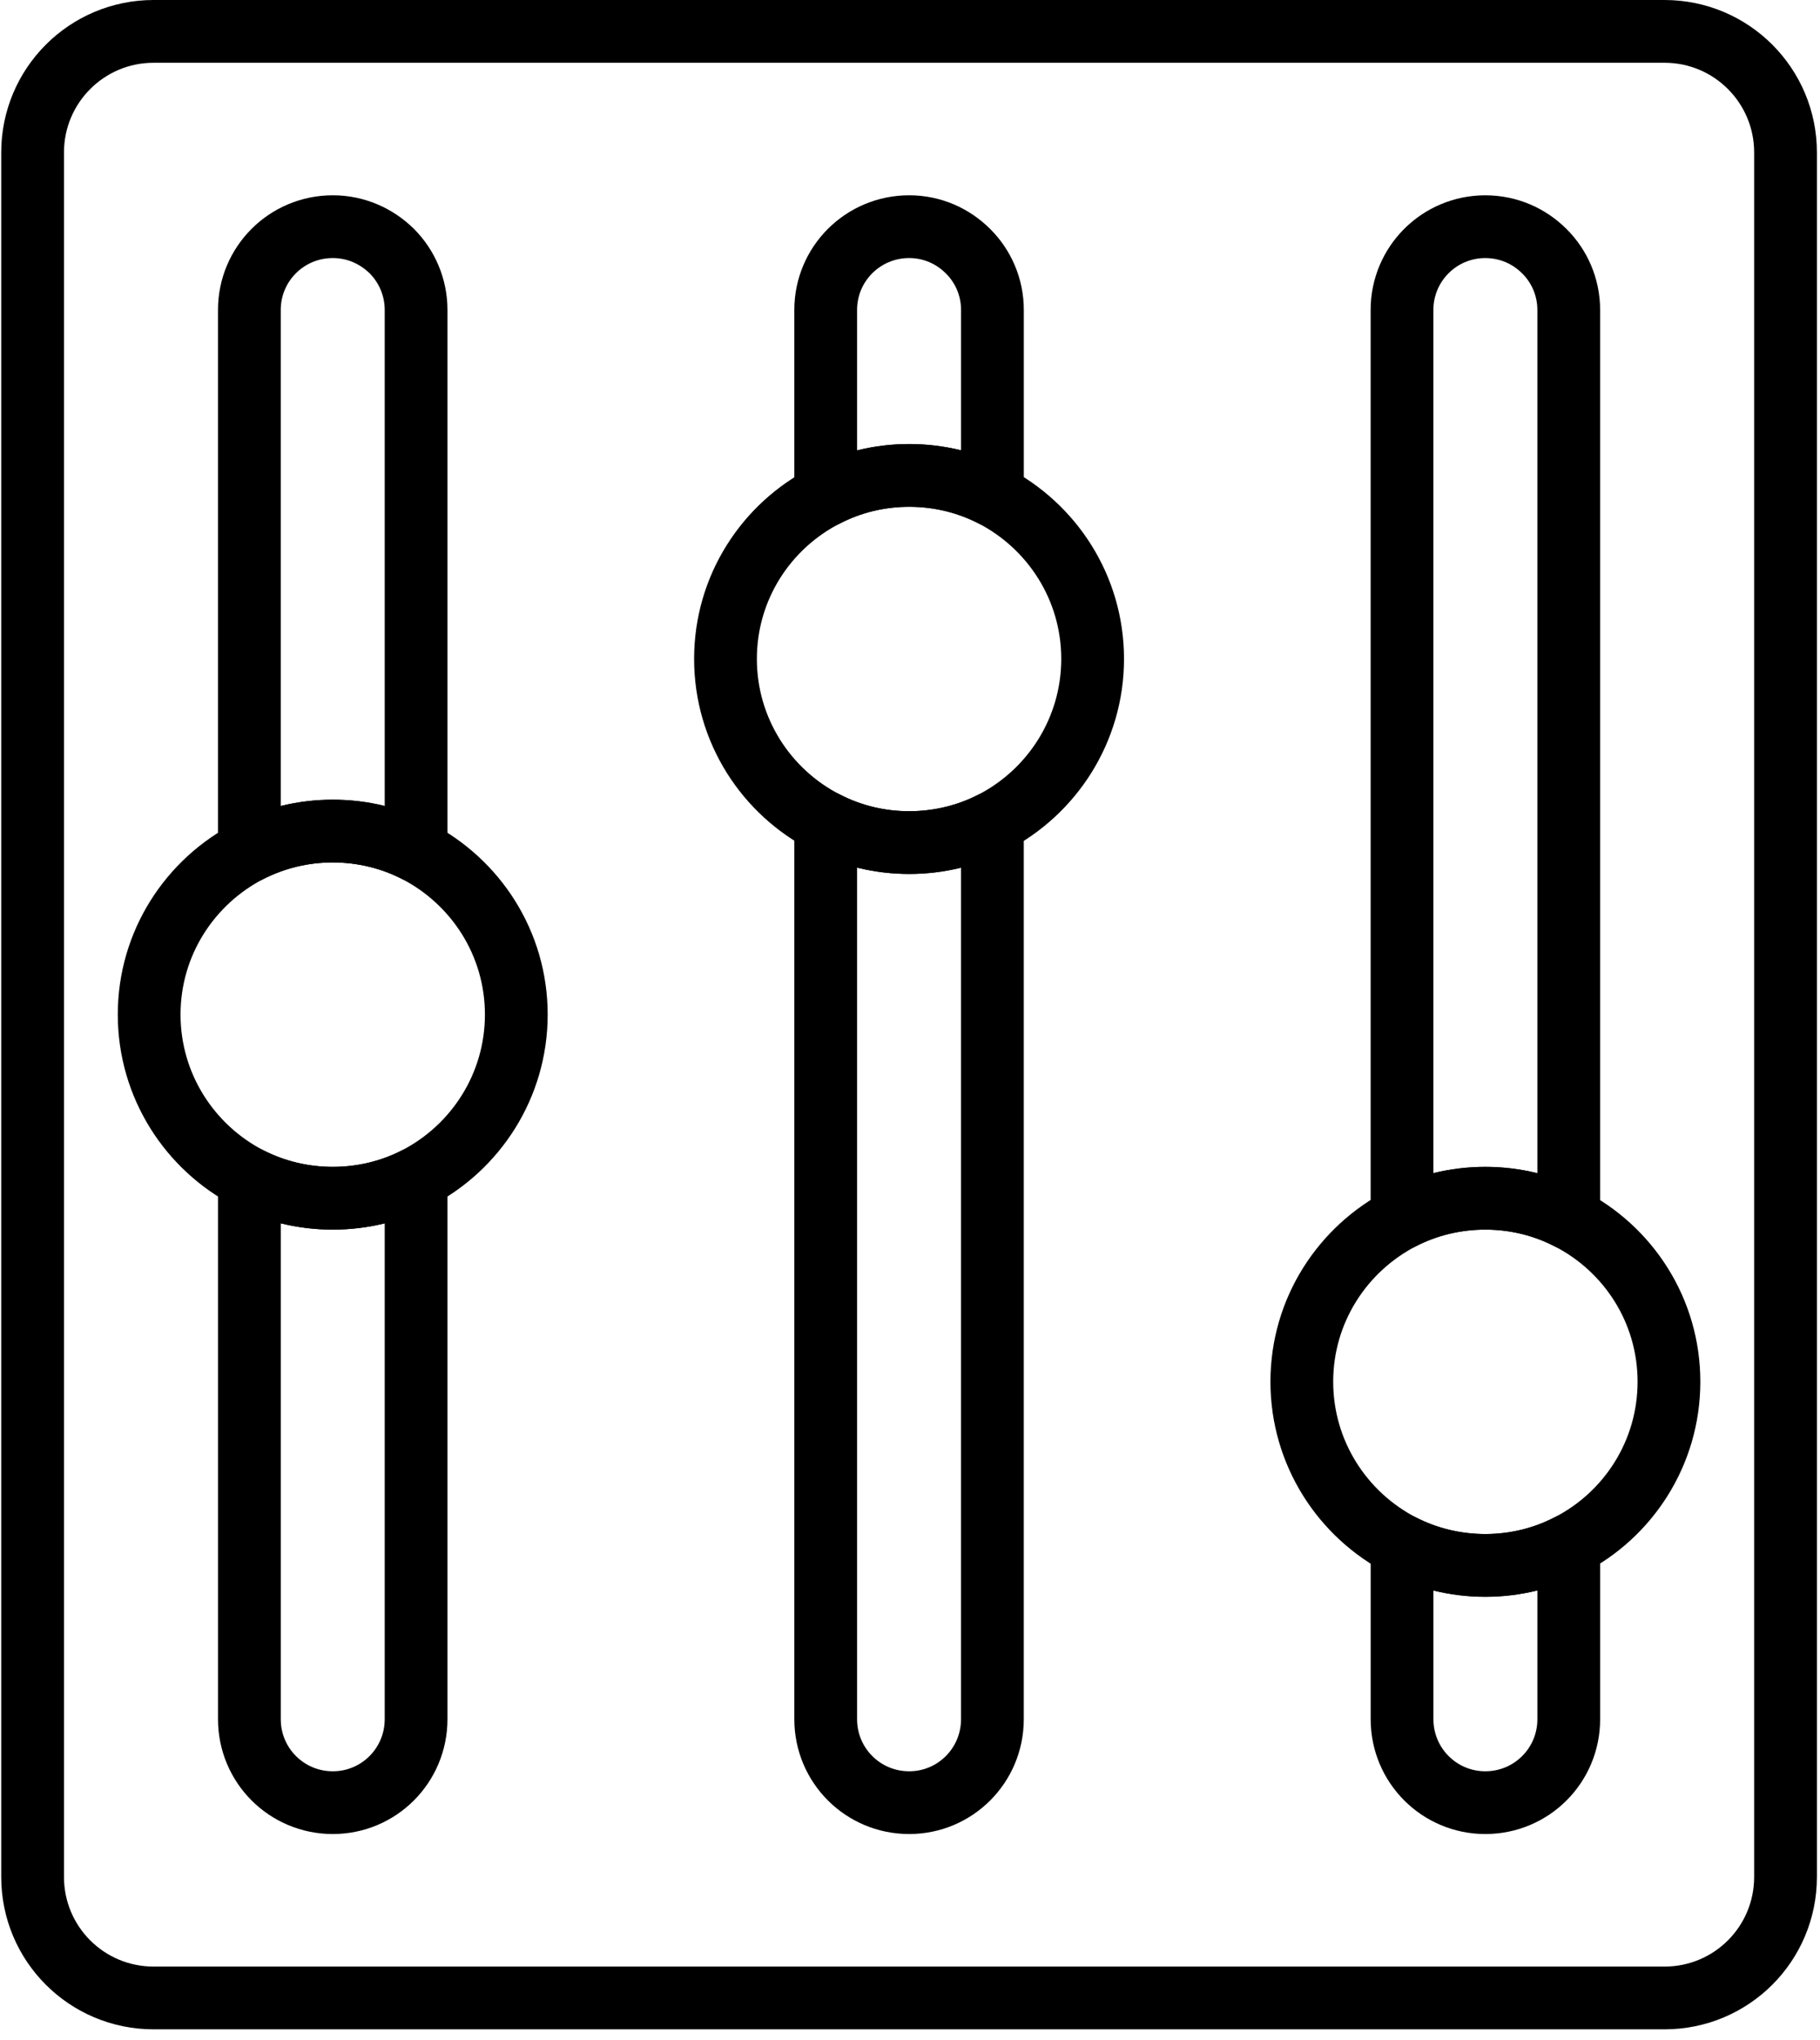
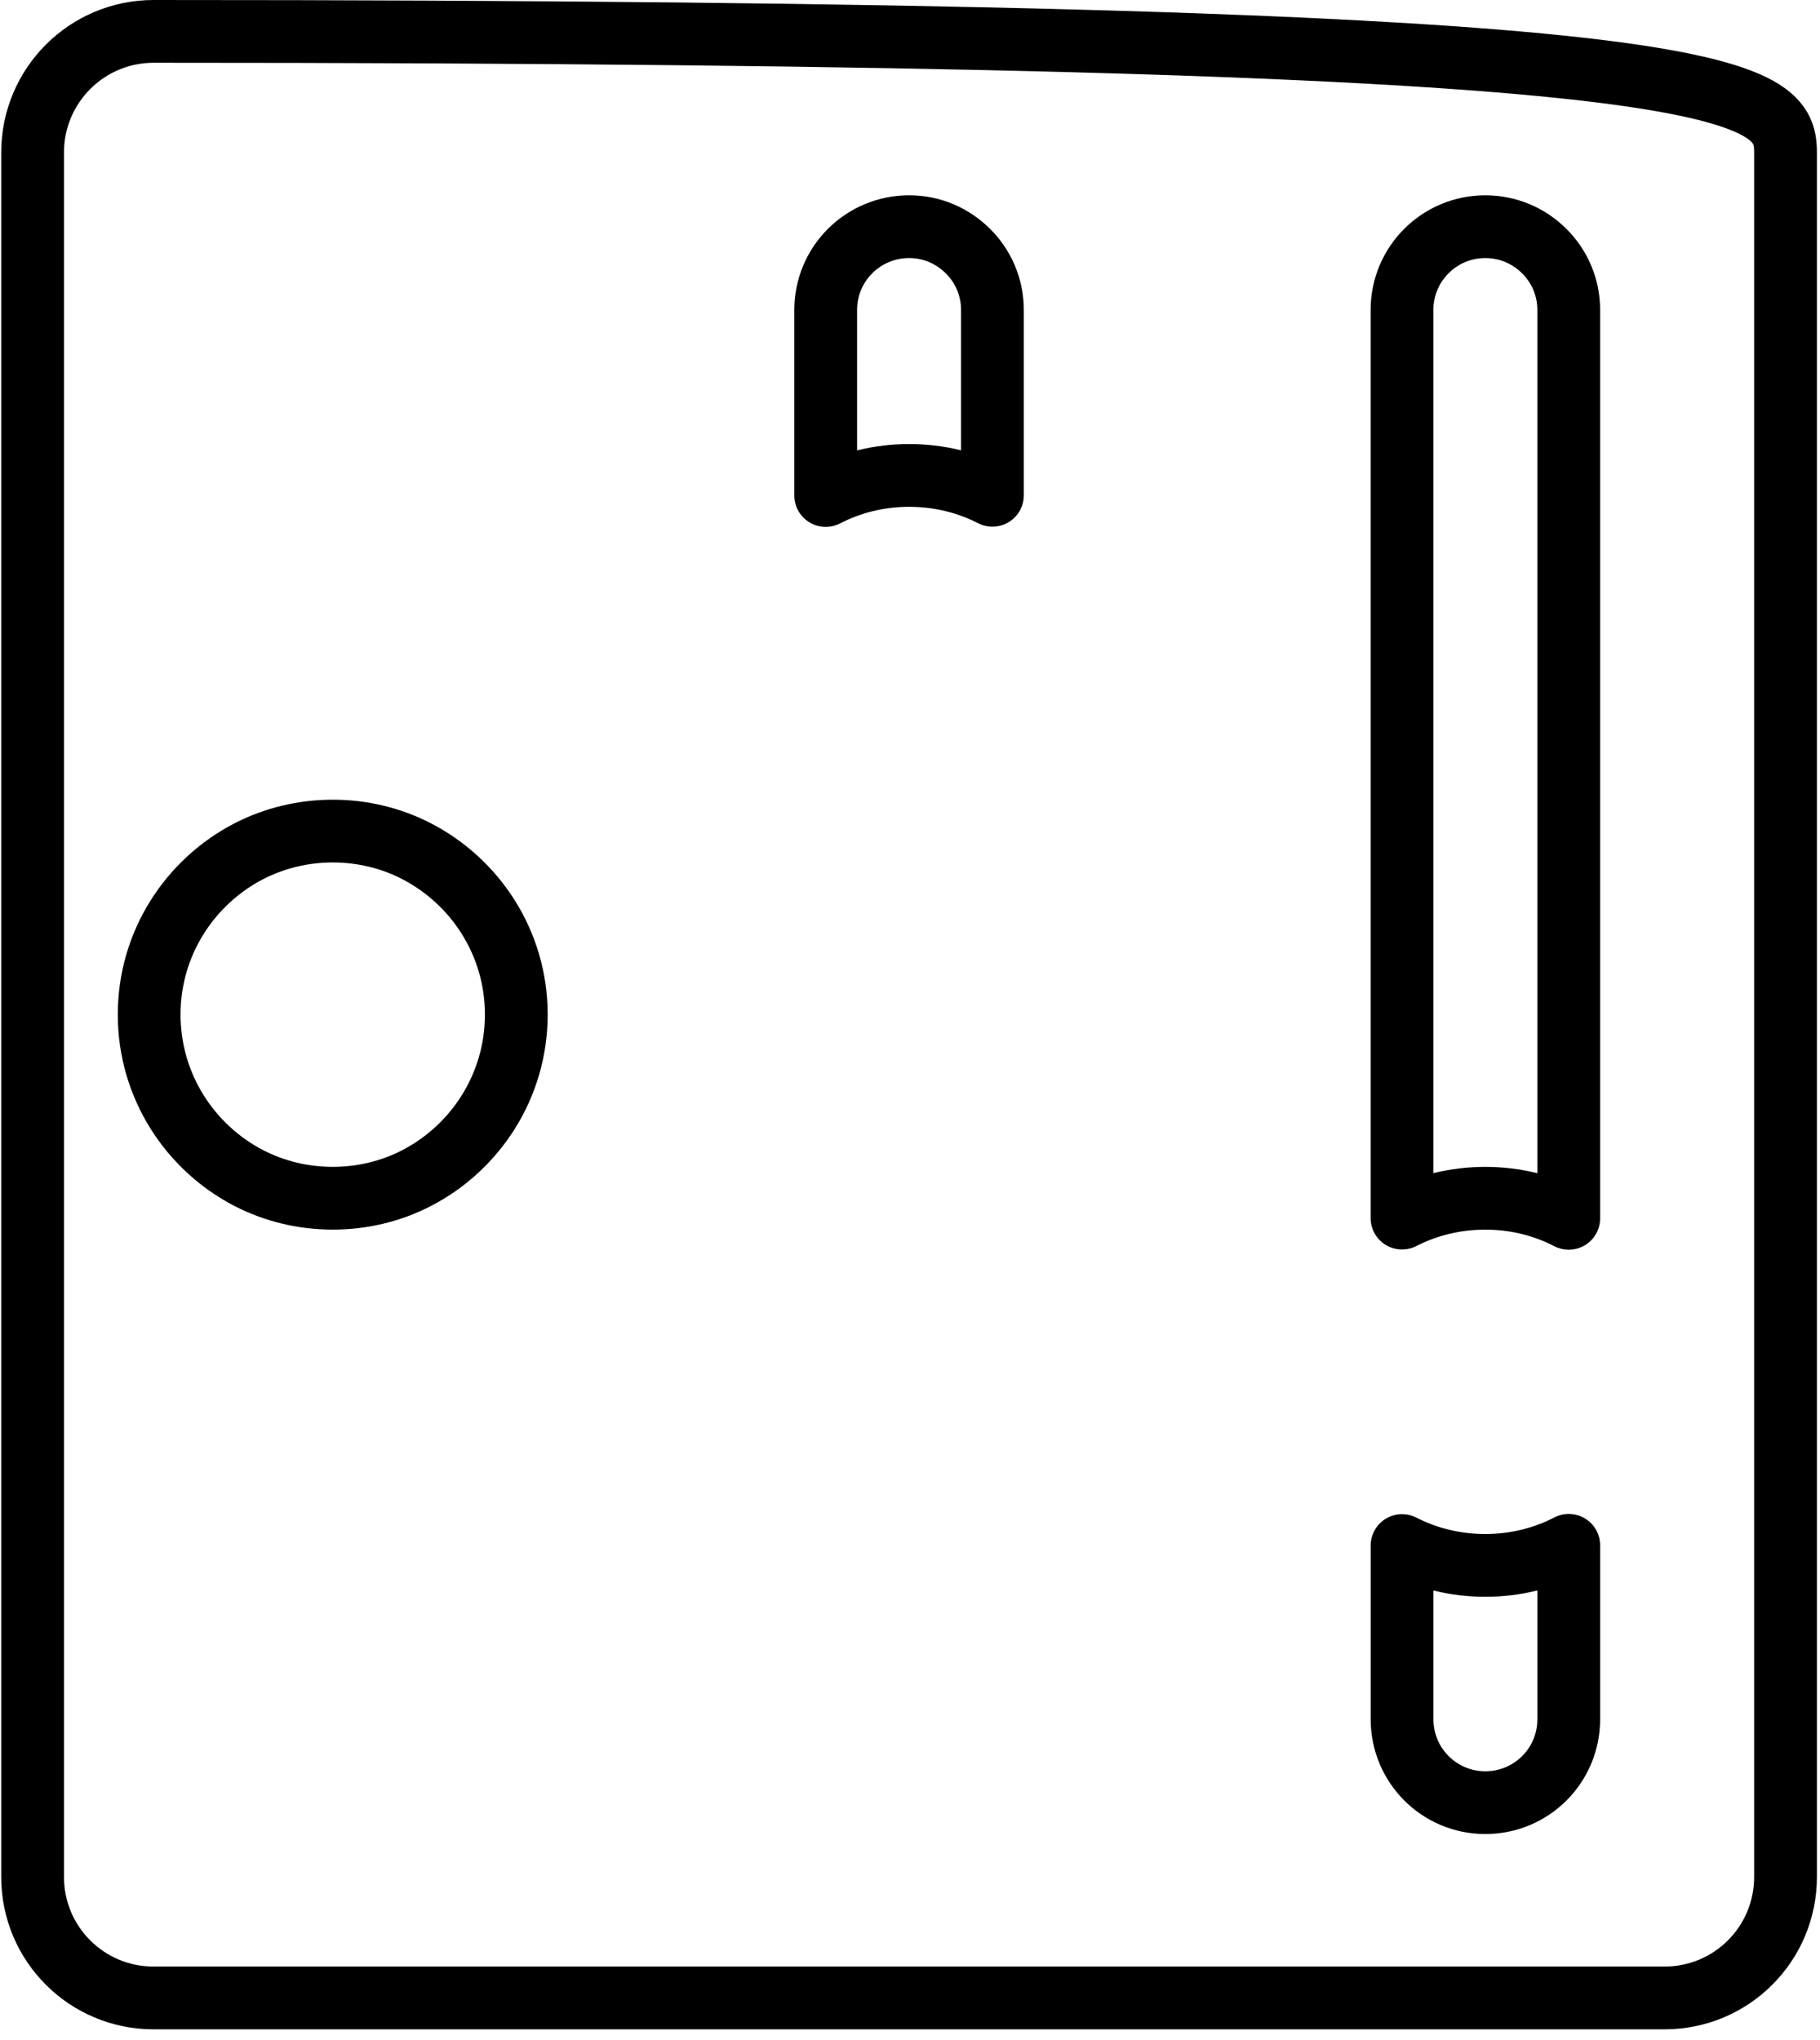
<svg xmlns="http://www.w3.org/2000/svg" width="116" height="130" viewBox="0 0 116 130" fill="none">
-   <path d="M113.803 9.715V119.619C113.803 123.887 110.357 127.333 106.089 127.333H9.793C5.525 127.333 2.078 123.887 2.078 119.619V9.715C2.078 5.459 5.525 2 9.793 2H106.089C110.357 2 113.803 5.459 113.803 9.715Z" stroke="black" stroke-width="4" stroke-miterlimit="10" stroke-linecap="round" stroke-linejoin="round" />
-   <path d="M26.52 19.753V54.233C24.934 53.42 23.12 52.966 21.214 52.966C19.294 52.966 17.494 53.42 15.894 54.233V19.753C15.894 16.82 18.267 14.446 21.214 14.446C22.68 14.446 24 15.046 24.974 16.006C25.92 16.953 26.52 18.286 26.52 19.753Z" stroke="black" stroke-width="4" stroke-miterlimit="10" stroke-linecap="round" stroke-linejoin="round" />
-   <path d="M21.213 76.366C23.121 76.366 24.933 75.913 26.52 75.1V109.566C26.52 112.513 24.146 114.886 21.213 114.886C18.267 114.886 15.895 112.513 15.895 109.566V75.1C17.494 75.913 19.294 76.366 21.213 76.366Z" stroke="black" stroke-width="4" stroke-miterlimit="10" stroke-linecap="round" stroke-linejoin="round" />
+   <path d="M113.803 9.715V119.619C113.803 123.887 110.357 127.333 106.089 127.333H9.793C5.525 127.333 2.078 123.887 2.078 119.619V9.715C2.078 5.459 5.525 2 9.793 2C110.357 2 113.803 5.459 113.803 9.715Z" stroke="black" stroke-width="4" stroke-miterlimit="10" stroke-linecap="round" stroke-linejoin="round" />
  <path d="M32.907 64.659C32.907 69.206 30.307 73.153 26.52 75.099C24.933 75.913 23.12 76.366 21.212 76.366C19.294 76.366 17.494 75.913 15.893 75.099C12.107 73.153 9.507 69.206 9.507 64.659C9.507 60.113 12.107 56.179 15.893 54.233C17.494 53.419 19.294 52.966 21.212 52.966C23.12 52.966 24.933 53.419 26.52 54.233C30.307 56.179 32.907 60.113 32.907 64.659Z" stroke="black" stroke-width="4" stroke-miterlimit="10" stroke-linecap="round" stroke-linejoin="round" />
  <path d="M63.254 19.753V31.566C61.668 30.753 59.854 30.3 57.948 30.3C56.04 30.3 54.227 30.753 52.627 31.58V19.753C52.627 16.82 55.002 14.446 57.948 14.446C59.414 14.446 60.734 15.046 61.694 16.006C62.654 16.953 63.254 18.286 63.254 19.753Z" stroke="black" stroke-width="4" stroke-miterlimit="10" stroke-linecap="round" stroke-linejoin="round" />
-   <path d="M57.947 53.7C59.854 53.7 61.667 53.246 63.252 52.433V109.566C63.252 112.513 60.879 114.886 57.947 114.886C55 114.886 52.627 112.513 52.627 109.566V52.42C54.227 53.246 56.039 53.7 57.947 53.7Z" stroke="black" stroke-width="4" stroke-miterlimit="10" stroke-linecap="round" stroke-linejoin="round" />
-   <path d="M69.64 41.993C69.64 46.539 67.04 50.486 63.254 52.433C61.668 53.246 59.854 53.699 57.947 53.699C56.04 53.699 54.227 53.246 52.627 52.419C48.84 50.486 46.24 46.539 46.24 41.993C46.24 37.446 48.84 33.513 52.627 31.579C54.227 30.753 56.04 30.299 57.947 30.299C59.854 30.299 61.668 30.753 63.254 31.566C67.04 33.513 69.64 37.446 69.64 41.993Z" stroke="black" stroke-width="4" stroke-miterlimit="10" stroke-linecap="round" stroke-linejoin="round" />
  <path d="M99.986 19.753V77.647C98.387 76.82 96.573 76.367 94.667 76.367C92.759 76.367 90.947 76.82 89.359 77.633V19.753C89.359 16.82 91.734 14.447 94.667 14.447C96.146 14.447 97.466 15.046 98.426 16.006C99.387 16.953 99.986 18.287 99.986 19.753Z" stroke="black" stroke-width="4" stroke-miterlimit="10" stroke-linecap="round" stroke-linejoin="round" />
  <path d="M94.668 99.766C96.575 99.766 98.388 99.313 99.987 98.486V109.566C99.987 112.513 97.615 114.886 94.668 114.886C91.735 114.886 89.361 112.513 89.361 109.566V98.5C90.948 99.313 92.76 99.766 94.668 99.766Z" stroke="black" stroke-width="4" stroke-miterlimit="10" stroke-linecap="round" stroke-linejoin="round" />
-   <path d="M106.373 88.06C106.373 92.606 103.774 96.553 99.986 98.486C98.387 99.313 96.573 99.766 94.667 99.766C92.759 99.766 90.947 99.313 89.359 98.5C85.573 96.553 82.973 92.606 82.973 88.06C82.973 83.513 85.573 79.58 89.359 77.633C90.947 76.82 92.759 76.366 94.667 76.366C96.573 76.366 98.387 76.82 99.986 77.646C103.774 79.58 106.373 83.513 106.373 88.06Z" stroke="black" stroke-width="4" stroke-miterlimit="10" stroke-linecap="round" stroke-linejoin="round" />
</svg>